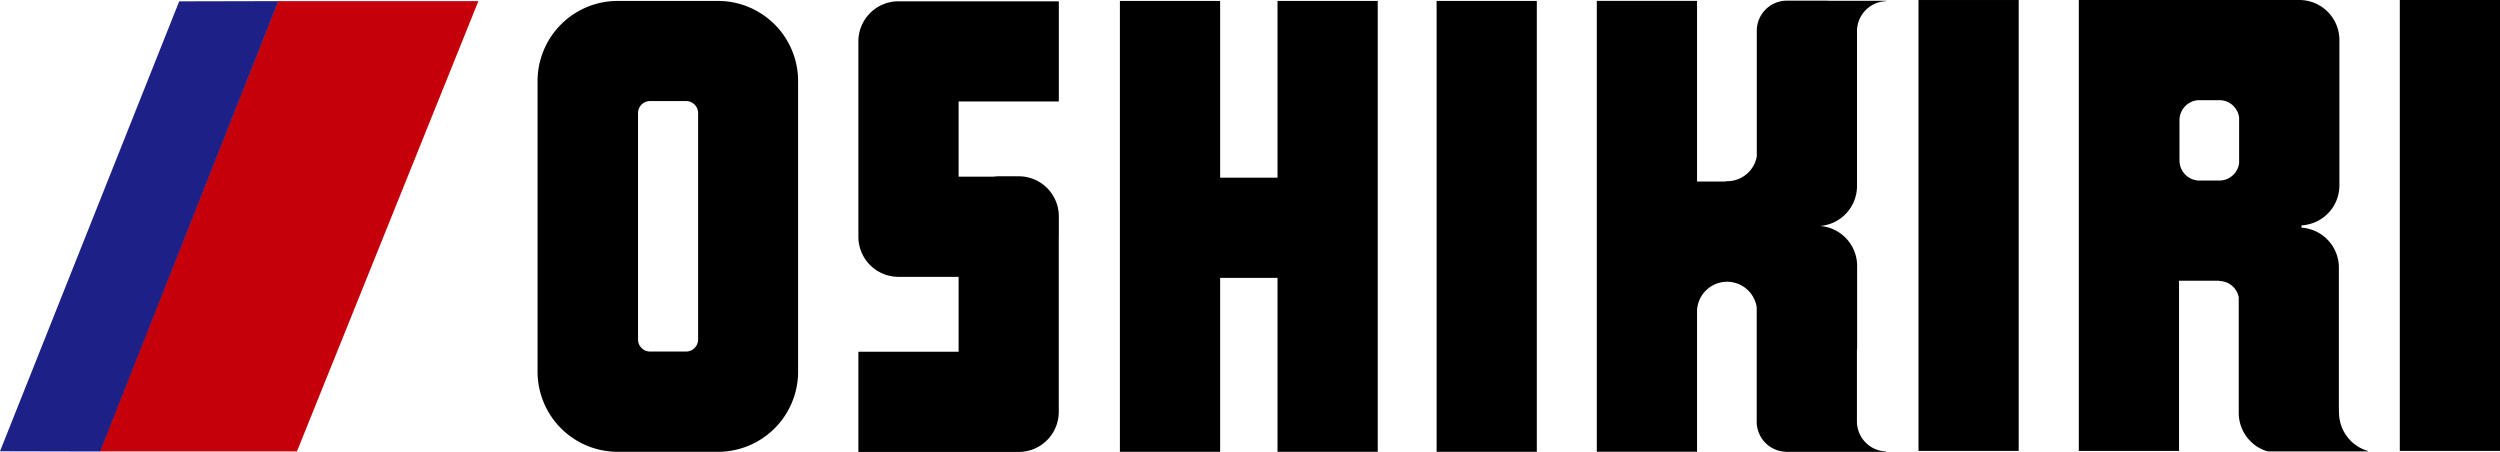
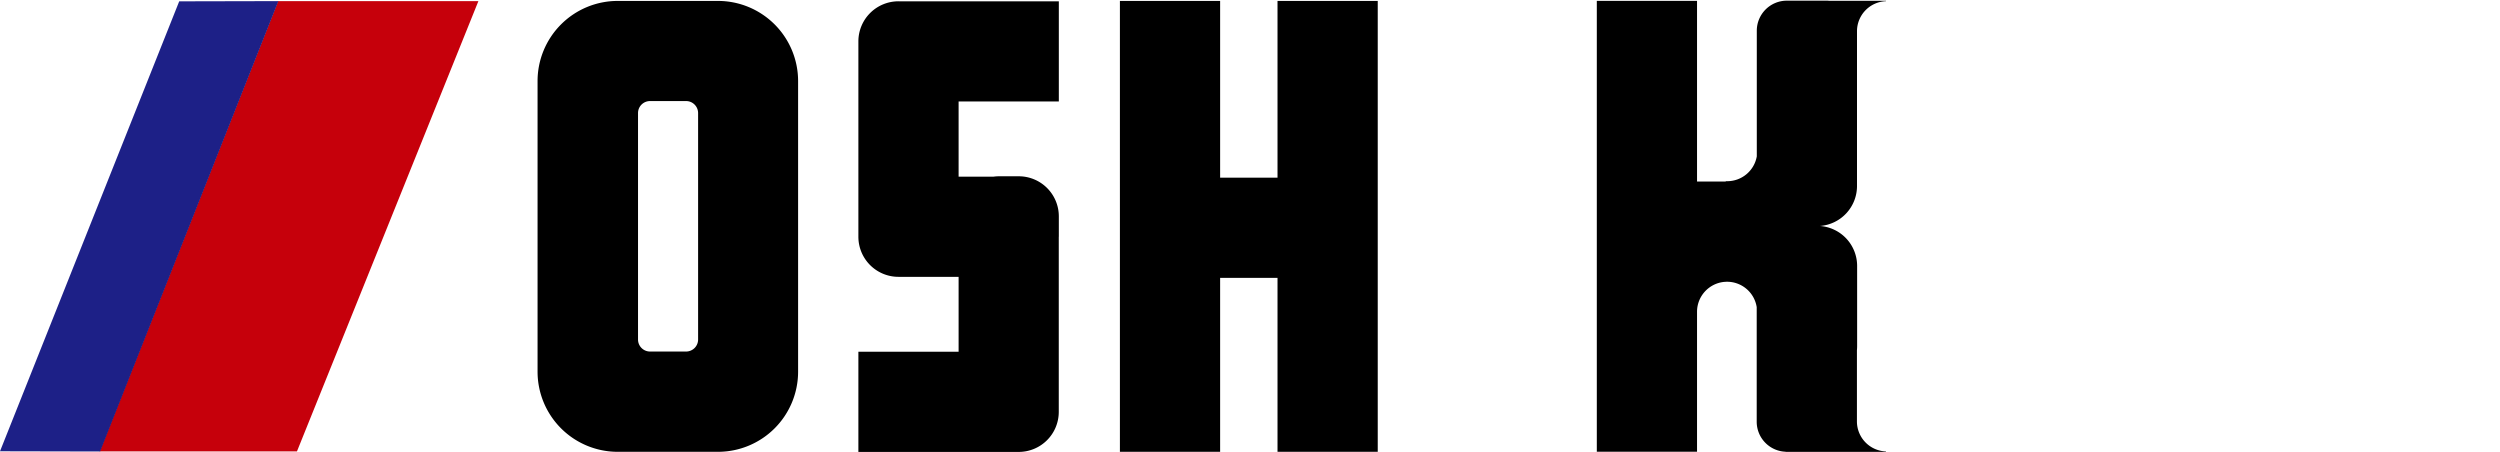
<svg xmlns="http://www.w3.org/2000/svg" width="134.701" height="24.344" viewBox="0 0 134.701 24.344">
  <defs>
    <clipPath id="clip-path">
      <rect id="Rectangle_2966" data-name="Rectangle 2966" width="134.701" height="24.344" fill="none" />
    </clipPath>
  </defs>
  <g id="Group_2806" data-name="Group 2806" clip-path="url(#clip-path)">
    <path id="Path_1170" data-name="Path 1170" d="M100.969.157h-5.4a4.319,4.319,0,0,0-4.319,4.319V20.132a4.319,4.319,0,0,0,4.319,4.319h5.4a4.319,4.319,0,0,0,4.319-4.319V4.476A4.319,4.319,0,0,0,100.969.157M99.9,18.4a.648.648,0,0,1-.648.648H97.311a.648.648,0,0,1-.648-.648V6.2a.648.648,0,0,1,.648-.648h1.944A.648.648,0,0,1,99.9,6.2Z" transform="translate(-62.286 -0.107)" />
    <path id="Path_1171" data-name="Path 1171" d="M156.5,12.907v-1.1a2.16,2.16,0,0,0-2.16-2.159h-1.08a2.15,2.15,0,0,0-.281.021H151.1V5.618h5.4V.22h-8.638A2.16,2.16,0,0,0,145.7,2.379V12.907a2.159,2.159,0,0,0,2.159,2.159H151.1V19.1h-5.4v5.4h8.638a2.159,2.159,0,0,0,2.159-2.159V12.907Z" transform="translate(-99.45 -0.15)" />
    <path id="Path_1172" data-name="Path 1172" d="M198.587,9.679h-3.092V.156h-5.4V24.451h5.4V15.079h3.092v9.372h5.4V.156h-5.4Z" transform="translate(-129.754 -0.107)" />
-     <rect id="Rectangle_2964" data-name="Rectangle 2964" width="5.399" height="24.294" transform="translate(77.405 0.05)" />
-     <rect id="Rectangle_2965" data-name="Rectangle 2965" width="5.399" height="24.294" transform="translate(103.369 0.001)" />
-     <path id="Path_1173" data-name="Path 1173" d="M366.877,22.223v-.059h-.005V14.419a2.158,2.158,0,0,0-2.015-2.152v-.125A2.157,2.157,0,0,0,366.9,9.988V2.16c0-.074,0-.148-.011-.221s-.017-.135-.03-.2A2.16,2.16,0,0,0,364.736,0H352.859V24.295h5.4V15.127h2.162s0,.009,0,.013a1.076,1.076,0,0,1,1.055.883v6.224a2.16,2.16,0,0,0,1.539,2.069h.009v.007h5.414v-.03h-.019a2.16,2.16,0,0,1-1.54-2.069M358.284,8.646V6.479a1.079,1.079,0,0,1,.994-1.08h1.236a1.077,1.077,0,0,1,.983.935V8.79a1.077,1.077,0,0,1-1.031.938h-1.141a1.079,1.079,0,0,1-1.041-1.082" transform="translate(-240.852 0)" />
-     <path id="Path_1174" data-name="Path 1174" d="M407.345,0V24.295h5.4V0Z" transform="translate(-278.043 0)" />
    <path id="Path_1175" data-name="Path 1175" d="M283.452.113h-2.159a1.62,1.62,0,0,0-1.62,1.62V8.5a1.618,1.618,0,0,1-1.593,1.34c-.027,0-.053,0-.08,0a.148.148,0,0,0,0,.017h-1.547V.123h-5.4V24.418h5.4V16.85a1.619,1.619,0,0,1,1.481-1.586c.04,0,.081-.006.122-.006h.029a1.617,1.617,0,0,1,1.583,1.367V22.8a1.618,1.618,0,0,0,1.564,1.617v.006h5.4V24.4a1.619,1.619,0,0,1-1.564-1.6V18.947c.007-.073.011-.147.011-.222v-4.32a2.158,2.158,0,0,0-2.007-2.152,2.158,2.158,0,0,0,2-2.152V5.784c0-.021,0-.042,0-.062V1.741a1.619,1.619,0,0,1,1.564-1.6V.121h-3.029c-.051,0-.1-.008-.155-.008" transform="translate(-185.016 -0.077)" />
    <path id="Path_1176" data-name="Path 1176" d="M27.54,24.45H16.906L26.523.189l10.793,0Z" transform="translate(-11.54 -0.128)" fill="#c6000b" />
    <path id="Path_1177" data-name="Path 1177" d="M5.395,24.455,0,24.443,9.656.2,15,.188Z" transform="translate(0 -0.128)" fill="#1d2087" />
  </g>
</svg>